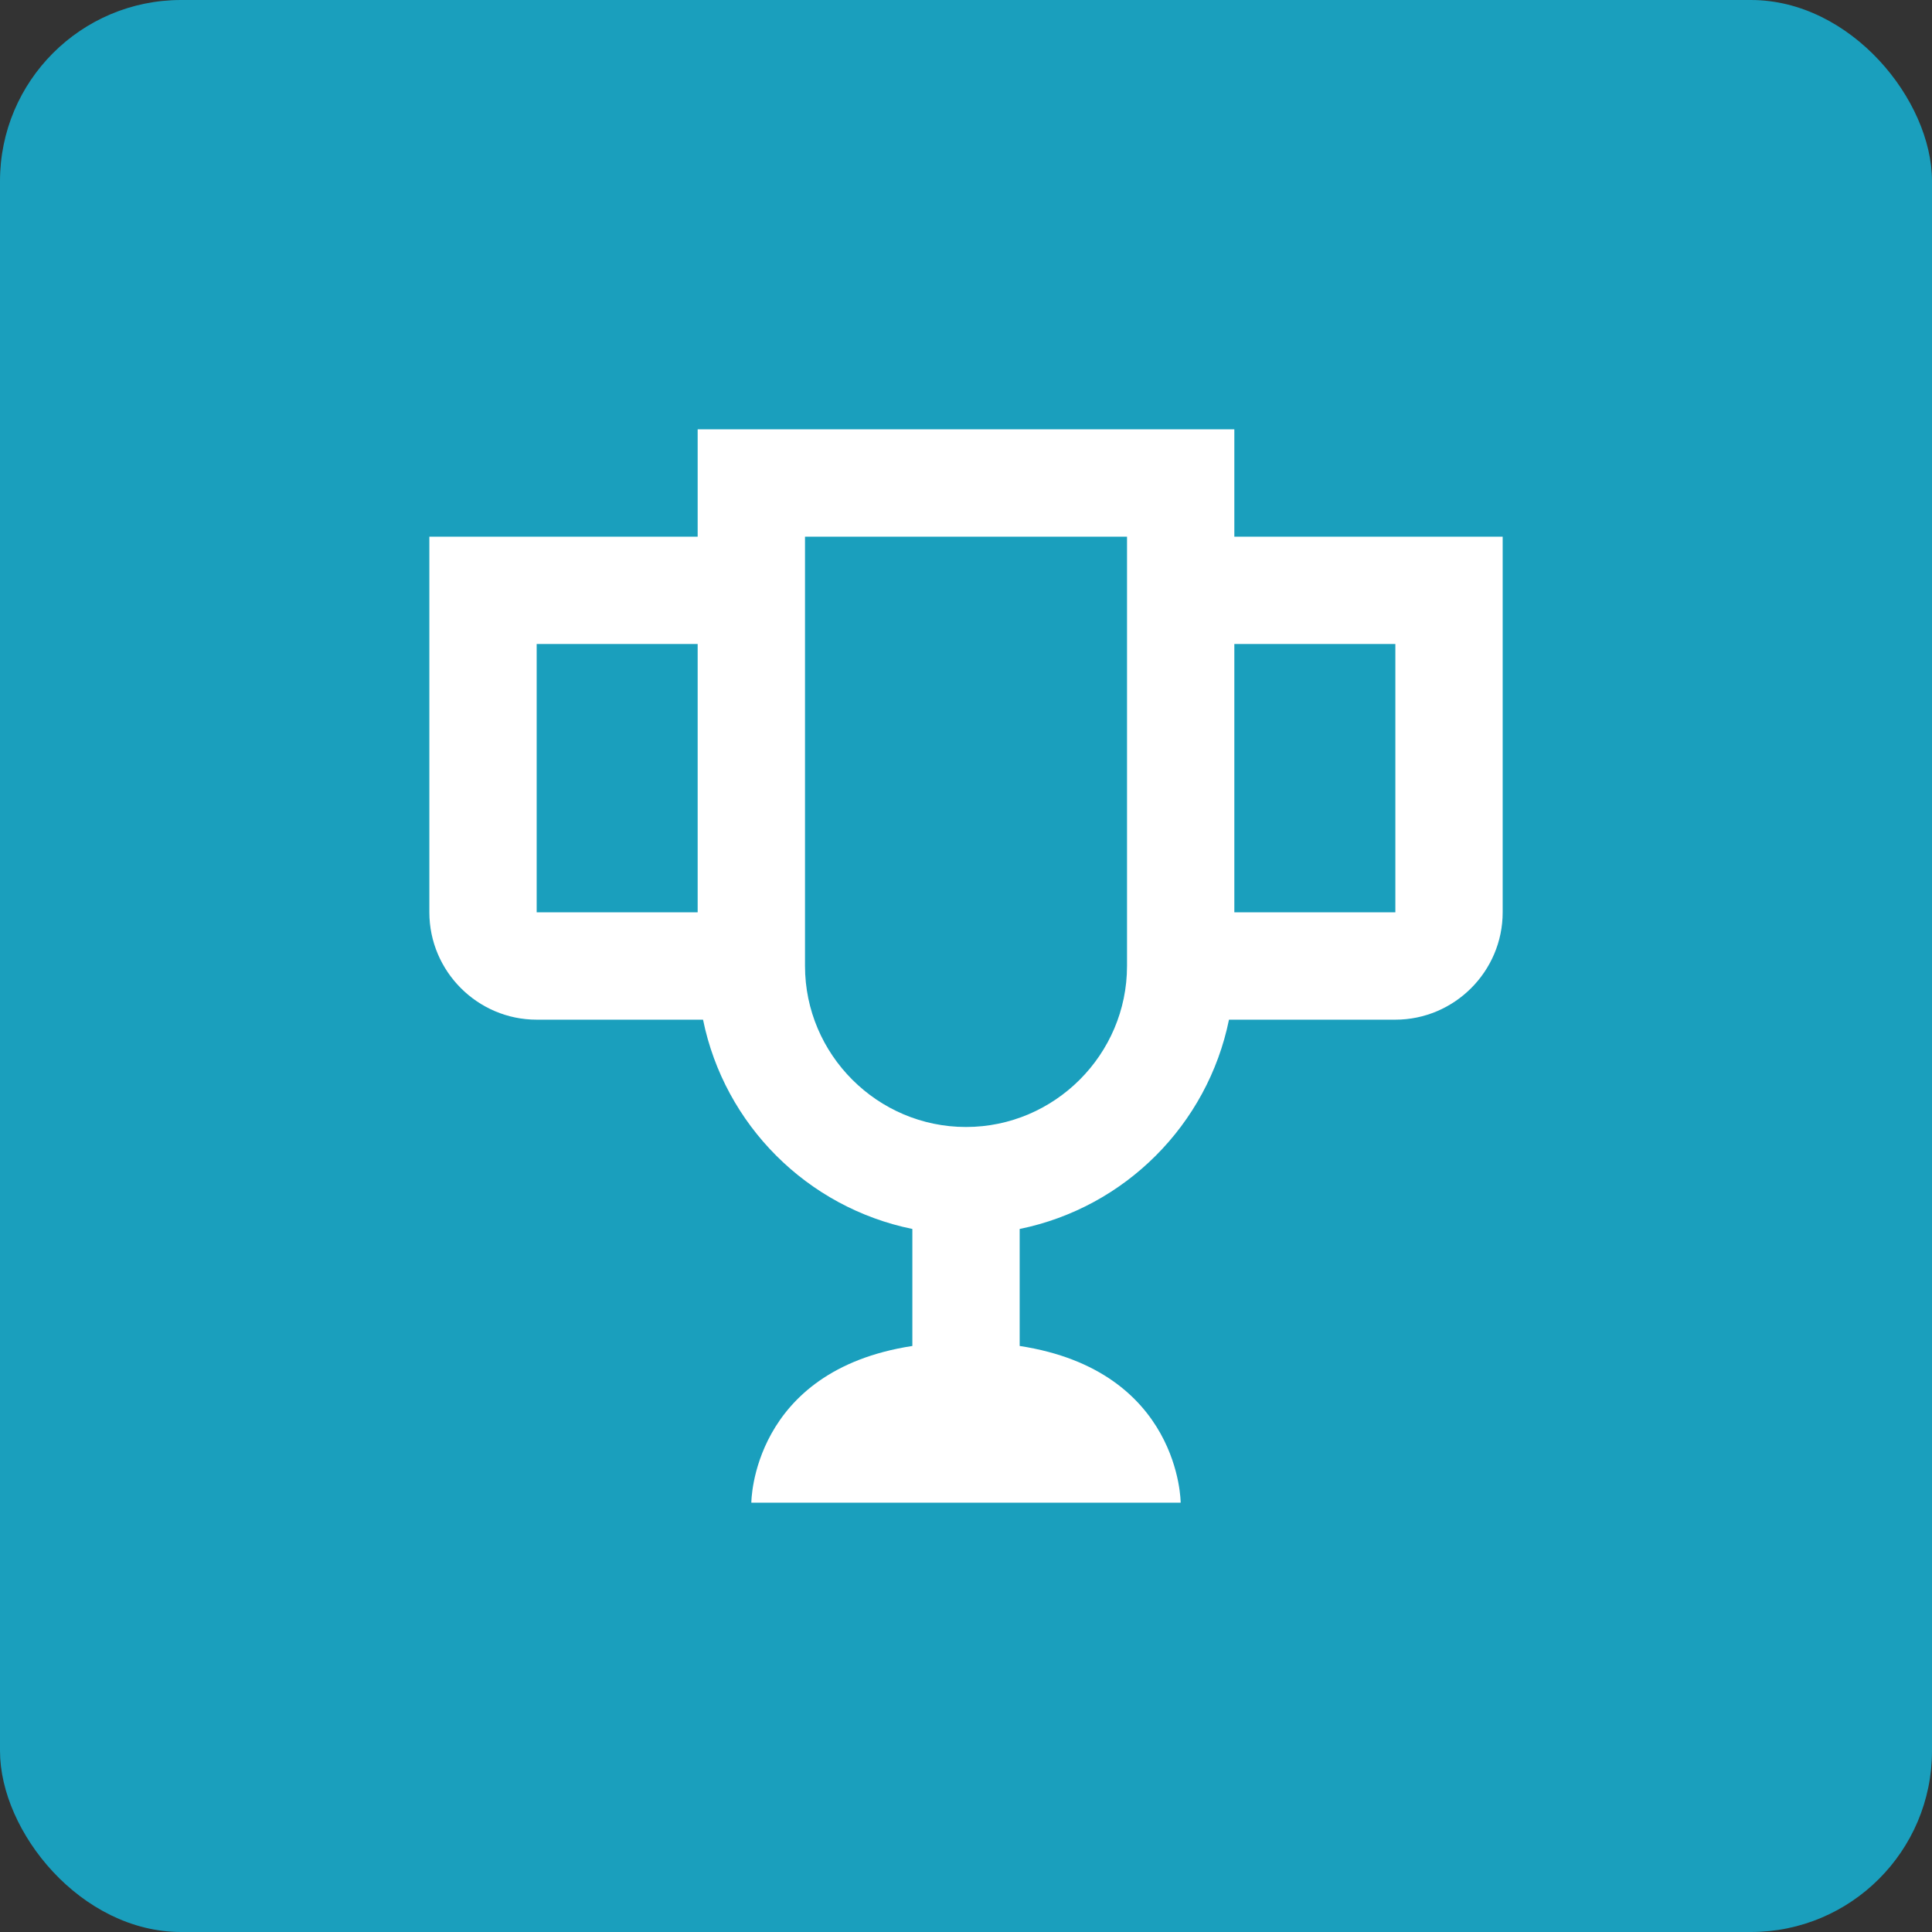
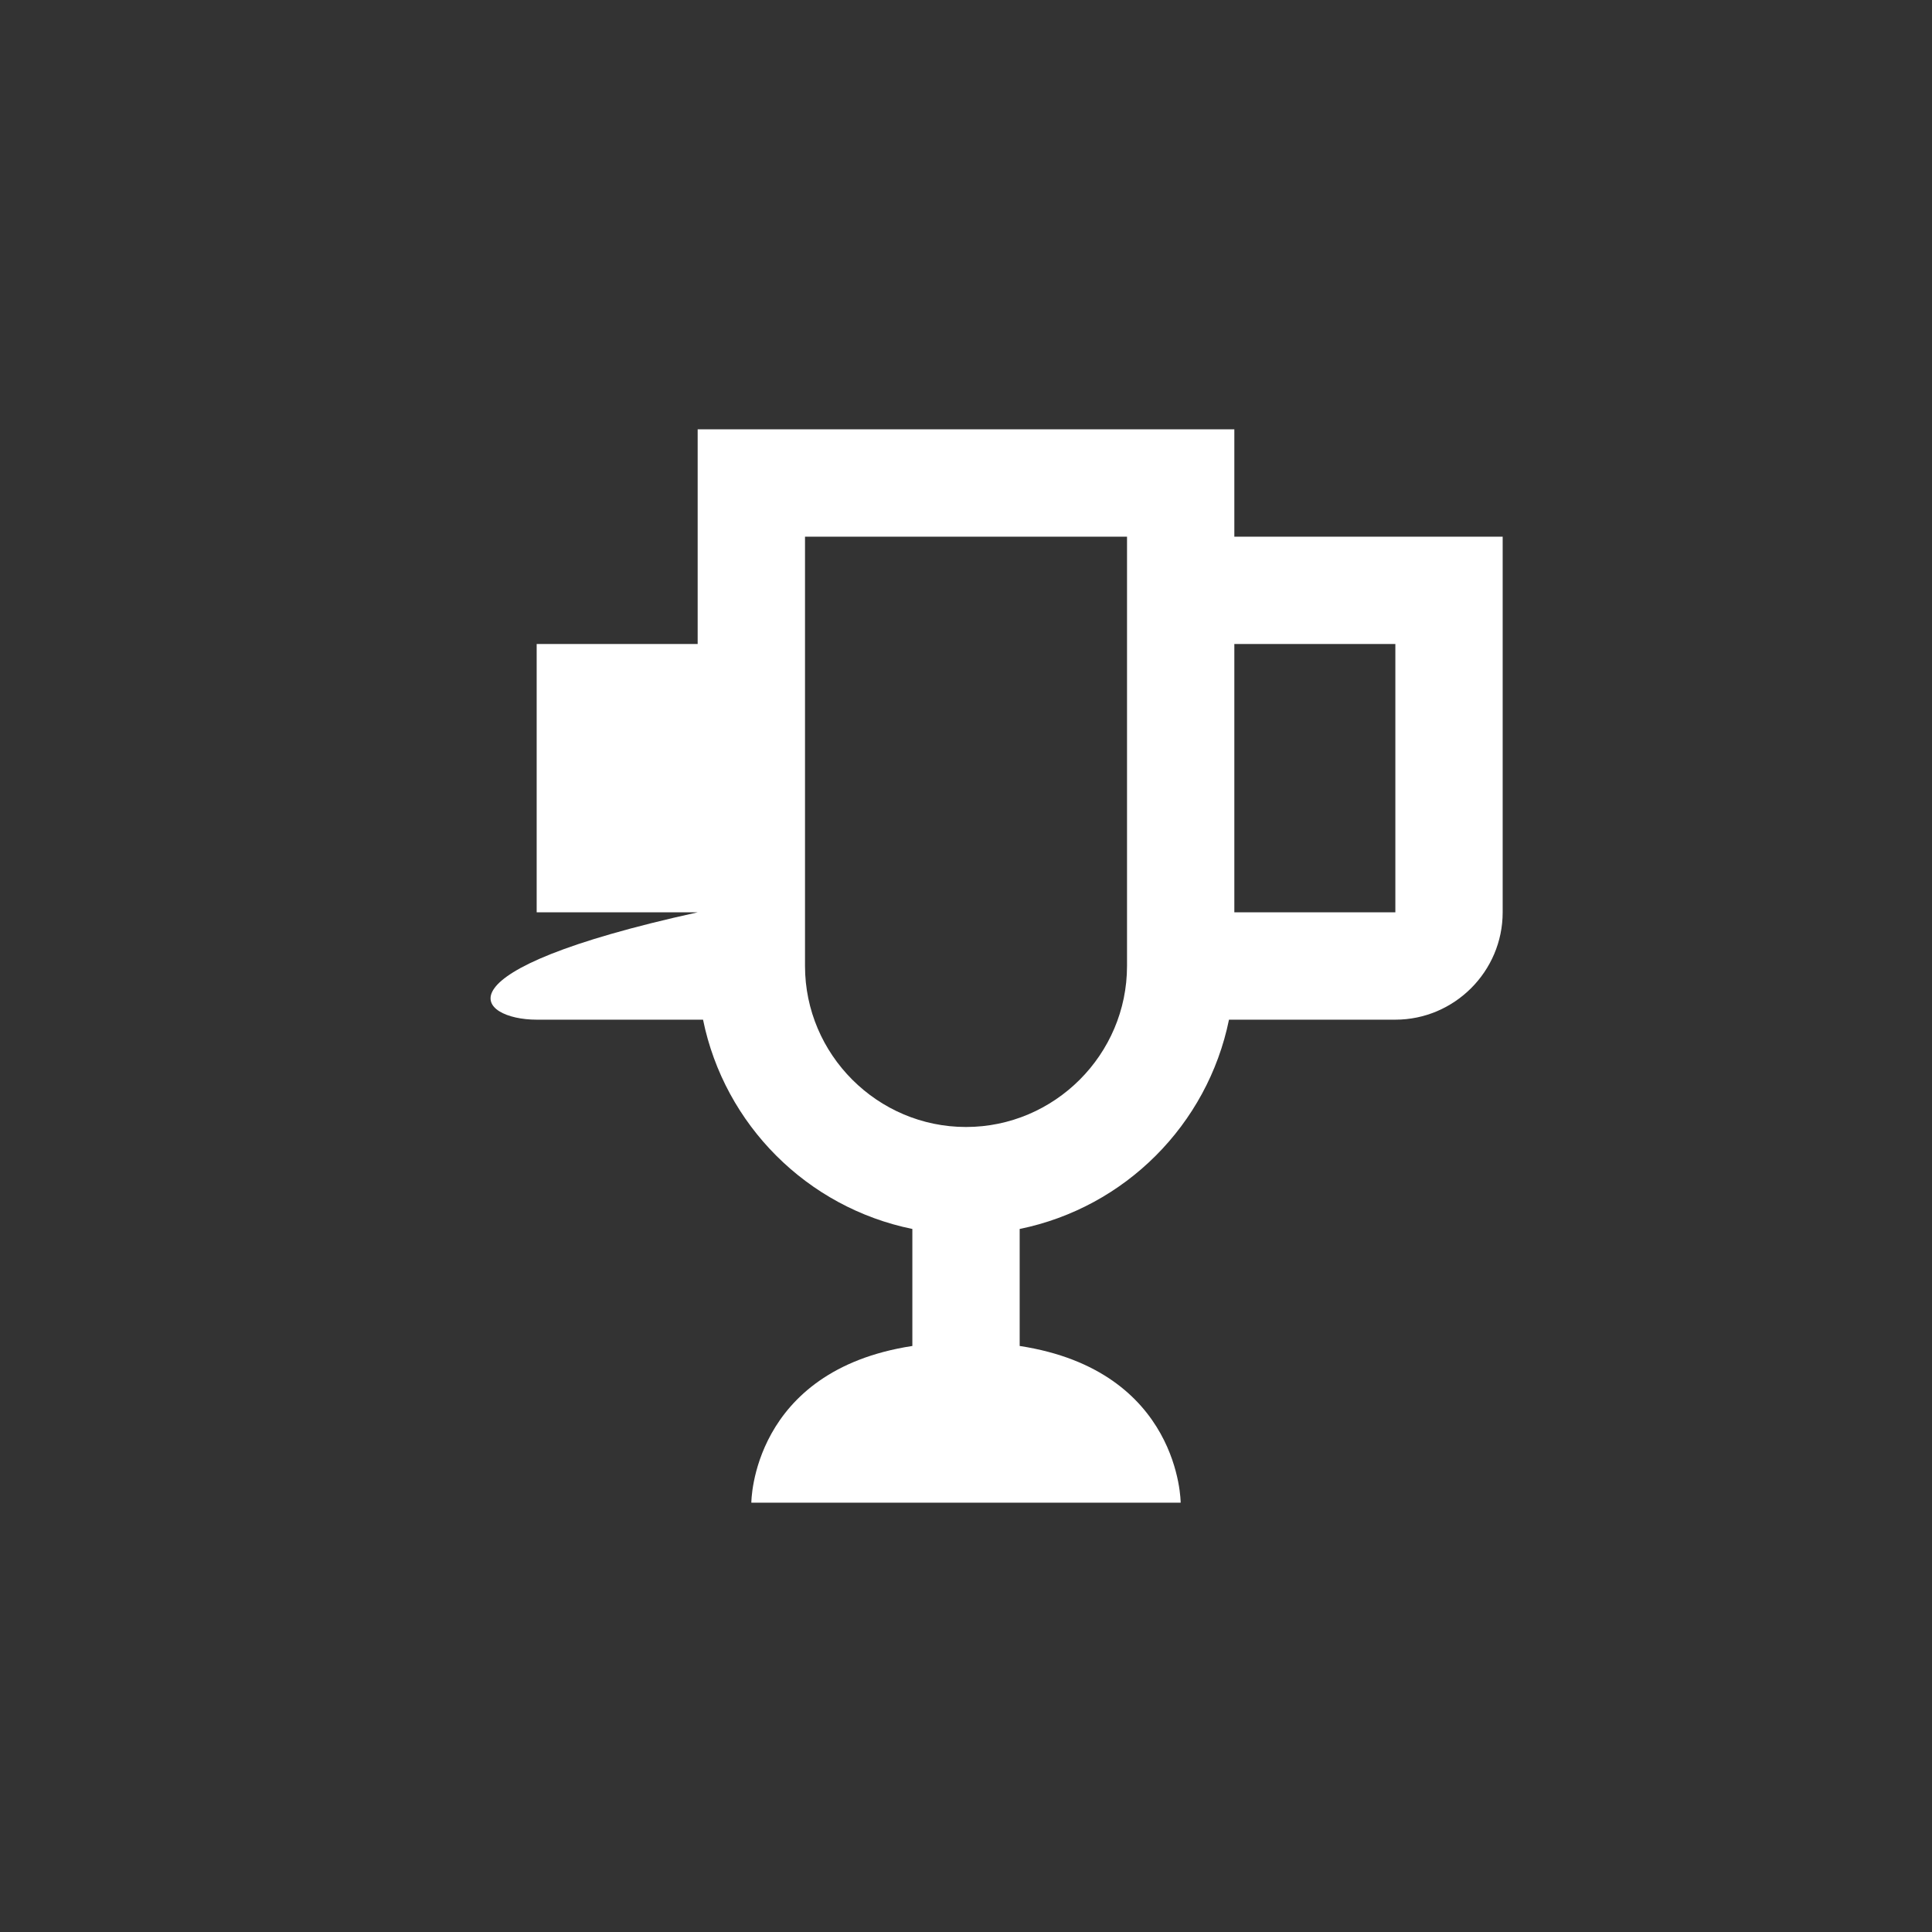
<svg xmlns="http://www.w3.org/2000/svg" width="64" height="64" viewBox="0 0 64 64" fill="none">
  <rect x="0" y="0" width="64" height="64" fill="#333333" stroke="none" />
-   <rect width="64" height="64" rx="6" fill="#1A9FBD" />
-   <path d="M40.889 17.778V14.222H23.111V17.778H14.223V30.222C14.223 32.178 15.823 33.778 17.778 33.778H23.289C24 37.262 26.738 40 30.223 40.711V44.587C24.889 45.404 24.889 49.778 24.889 49.778H39.111C39.111 49.778 39.111 45.404 33.778 44.587V40.711C37.263 40 40 37.262 40.712 33.778H46.223C48.178 33.778 49.778 32.178 49.778 30.222V17.778H40.889ZM17.778 30.222V21.333H23.111V30.222H17.778ZM37.334 32C37.334 34.933 34.934 37.333 32 37.333C29.067 37.333 26.667 34.933 26.667 32V17.778H37.334V32ZM46.223 30.222H40.889V21.333H46.223V30.222Z" fill="white" />
+   <path d="M40.889 17.778V14.222H23.111V17.778V30.222C14.223 32.178 15.823 33.778 17.778 33.778H23.289C24 37.262 26.738 40 30.223 40.711V44.587C24.889 45.404 24.889 49.778 24.889 49.778H39.111C39.111 49.778 39.111 45.404 33.778 44.587V40.711C37.263 40 40 37.262 40.712 33.778H46.223C48.178 33.778 49.778 32.178 49.778 30.222V17.778H40.889ZM17.778 30.222V21.333H23.111V30.222H17.778ZM37.334 32C37.334 34.933 34.934 37.333 32 37.333C29.067 37.333 26.667 34.933 26.667 32V17.778H37.334V32ZM46.223 30.222H40.889V21.333H46.223V30.222Z" fill="white" />
</svg>